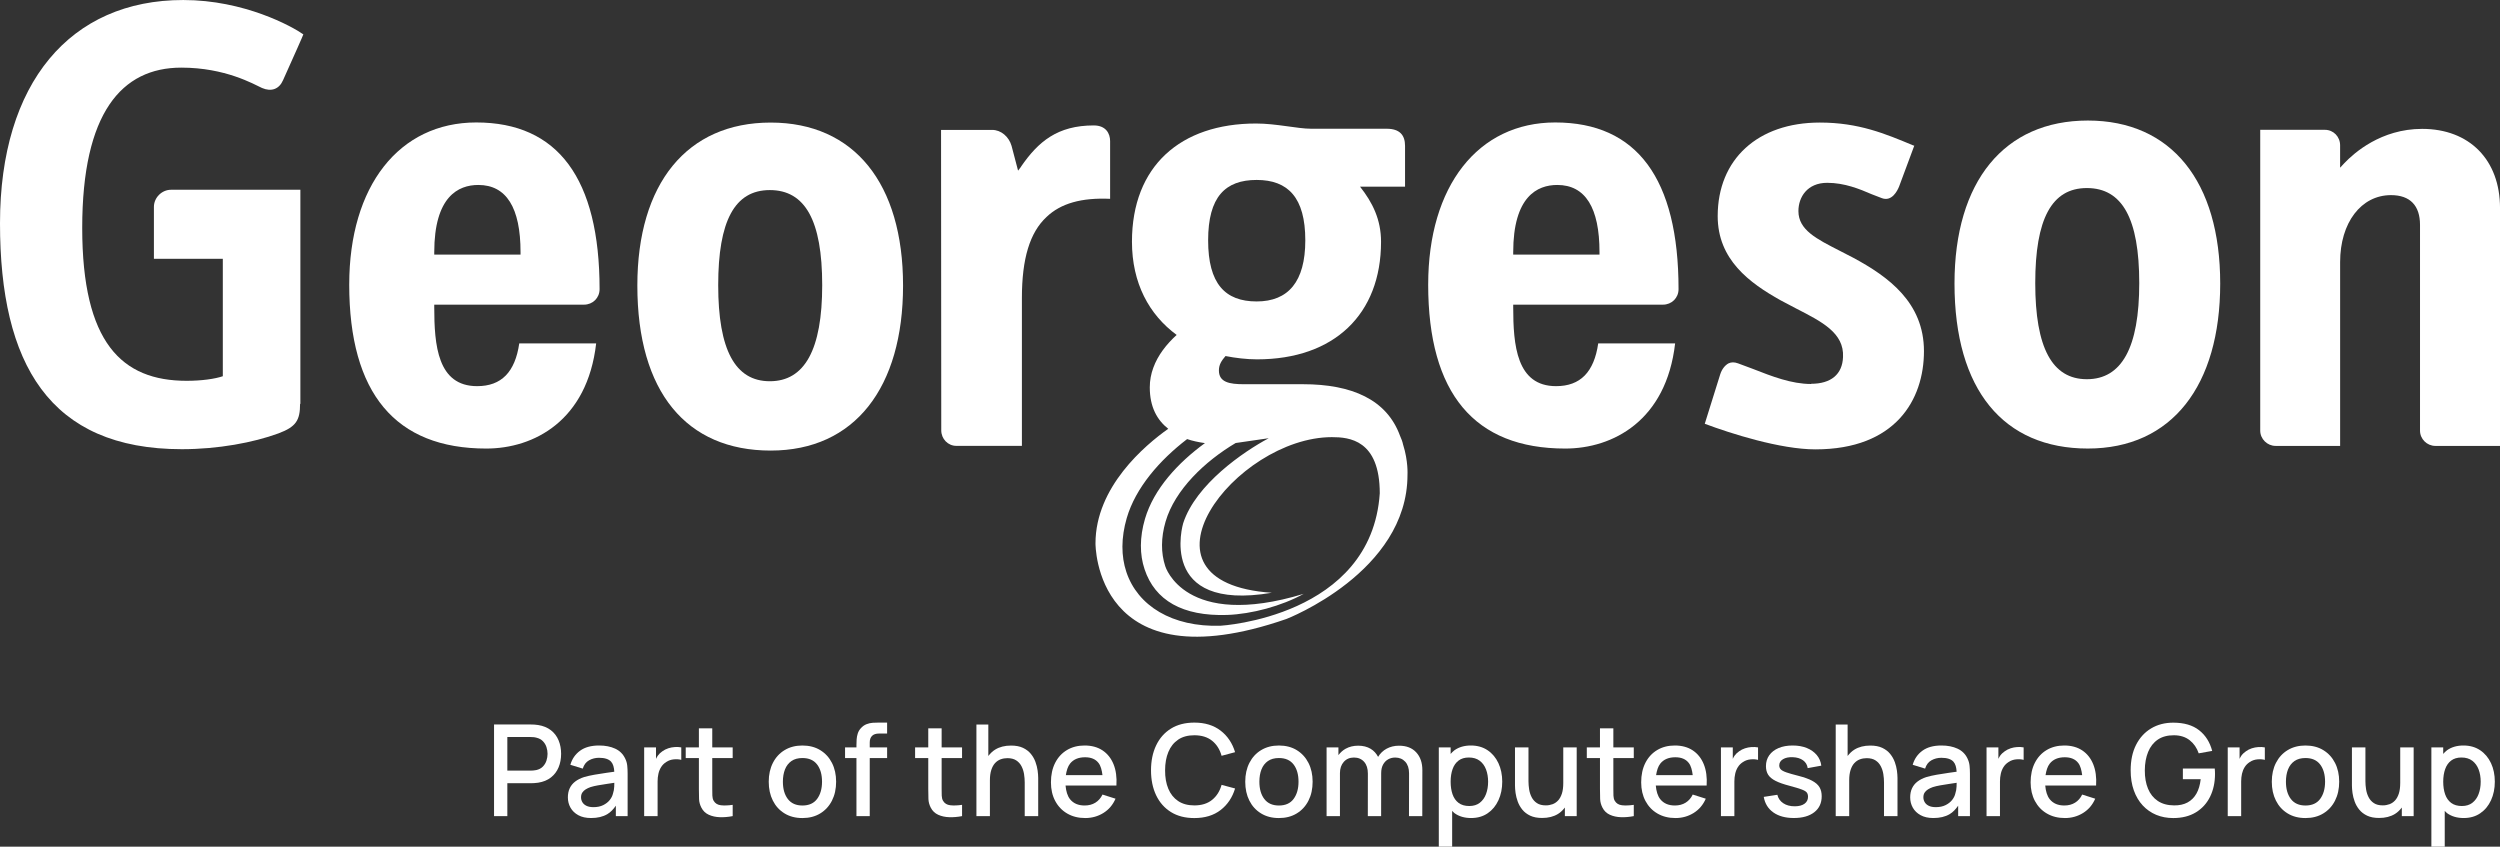
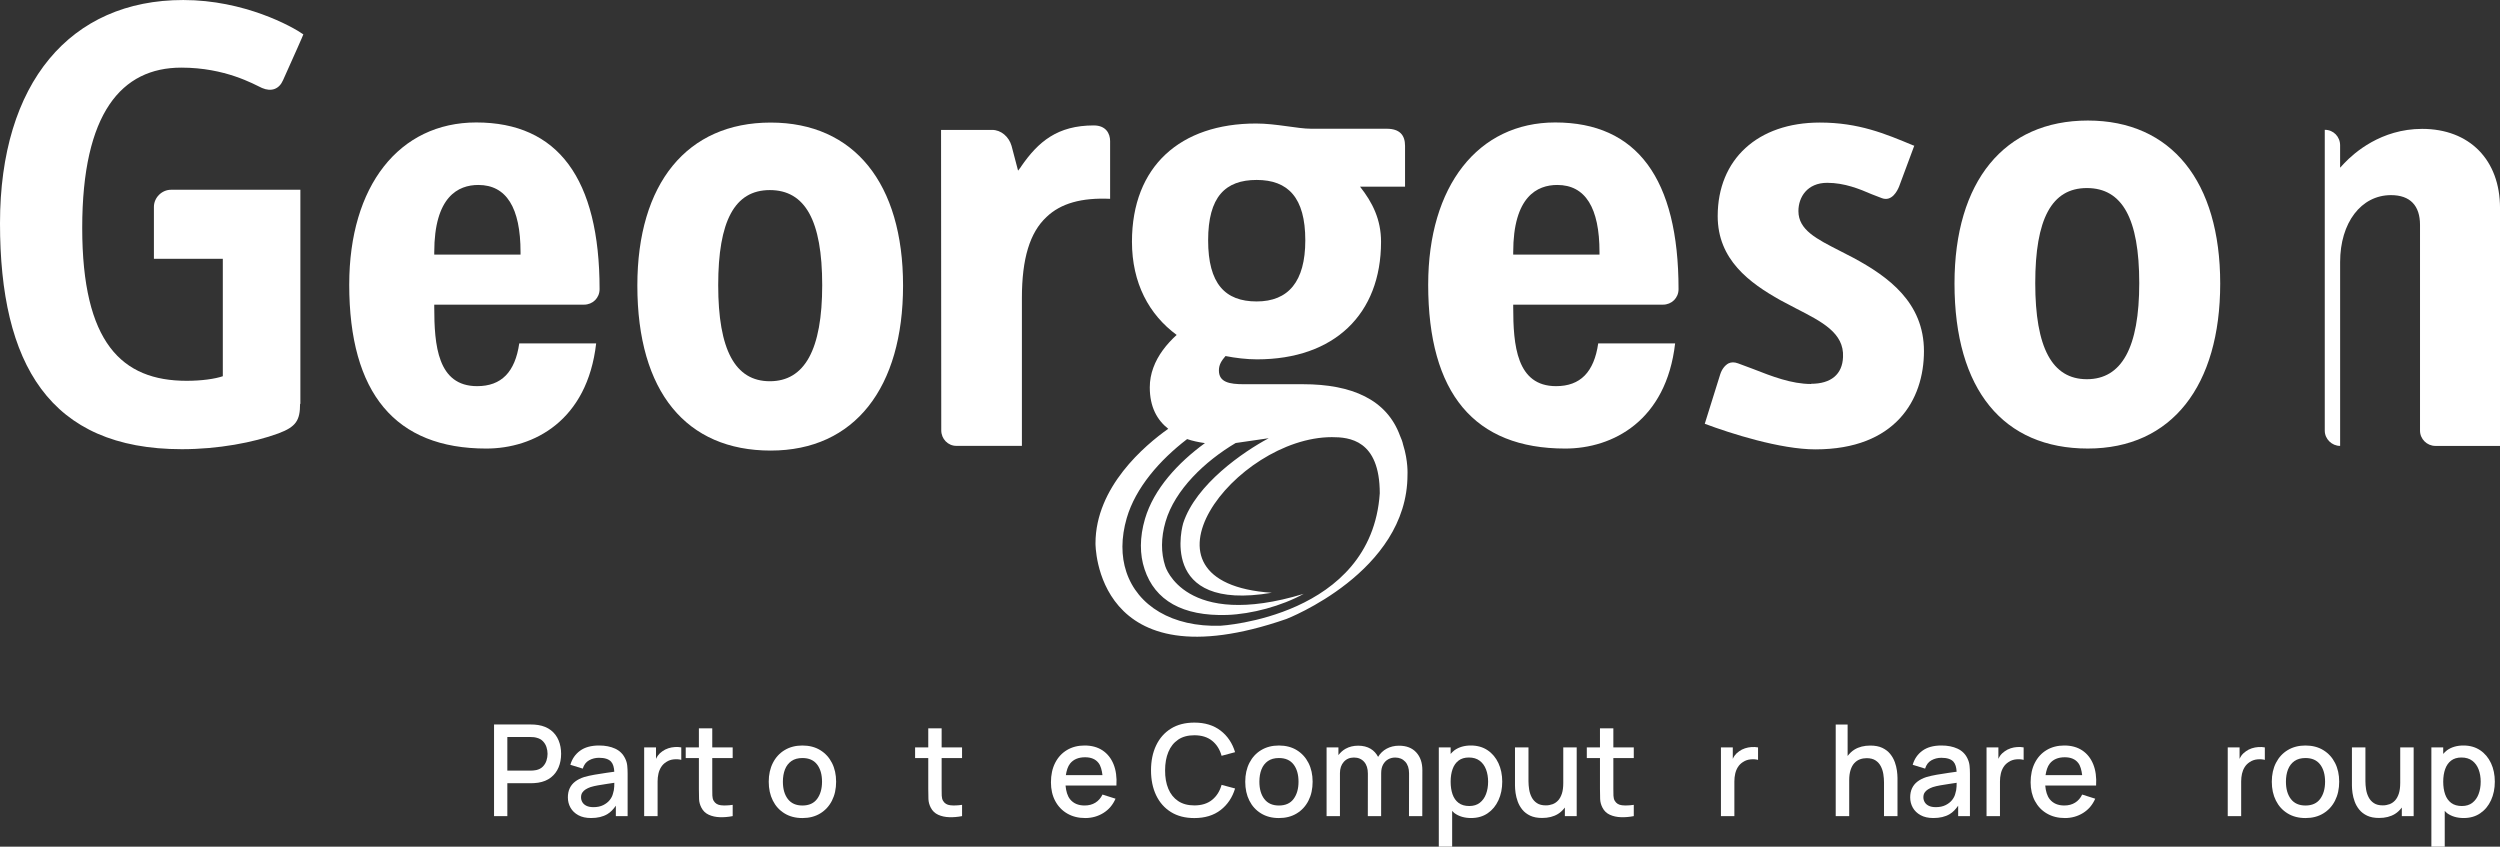
<svg xmlns="http://www.w3.org/2000/svg" id="Layer_1" viewBox="0 0 180 60.96">
  <rect x="0" y="0" width="180" height="60.96" fill="#333333" stroke="none" />
  <defs>
    <style>.cls-1{fill:#fff;}</style>
  </defs>
  <path class="cls-1" d="M39.664,52.577c-.246-.193-.552-.317-.919-.376-.086-.015-.176-.025-.27-.03-.094-.005-.174-.007-.238-.007h-2.666v6.597h.957v-2.369h1.709c.061,0,.14-.003.236-.009.096-.006.187-.015.273-.028.367-.058.673-.183.919-.376.246-.192.43-.435.552-.728.122-.293.183-.618.183-.976,0-.354-.061-.678-.183-.971-.122-.293-.306-.536-.552-.728ZM39.346,54.762c-.052.161-.138.305-.257.428-.119.124-.276.208-.472.254-.067.015-.138.026-.213.031-.075.007-.143.01-.204.01h-1.672v-2.419h1.672c.061,0,.129.003.204.009.075.006.146.018.213.037.195.046.353.13.472.254.119.124.205.266.257.426.052.16.078.321.078.483s-.026.324-.078.486Z" />
  <path class="cls-1" d="M45.015,54.62c-.153-.326-.393-.565-.721-.717-.328-.151-.714-.227-1.157-.227-.571,0-1.029.125-1.372.376s-.577.588-.699,1.013l.893.275c.086-.278.237-.477.453-.598.217-.121.455-.181.715-.181.412,0,.703.094.873.281.146.162.213.413.229.722-.183.026-.365.051-.55.077-.307.043-.599.089-.877.138-.278.049-.527.105-.747.169-.254.083-.467.19-.641.323s-.305.294-.394.484c-.089.189-.133.409-.133.659,0,.269.063.515.19.74.127.224.314.404.561.54.247.137.554.204.921.204.461,0,.85-.092,1.166-.277.241-.141.44-.357.616-.611v.75h.848v-3.047c0-.208-.009-.401-.027-.582-.018-.18-.067-.351-.147-.513ZM44.135,57.135c-.037.161-.115.317-.234.467-.119.149-.277.272-.472.368-.195.097-.429.145-.701.145-.204,0-.372-.032-.504-.097-.131-.064-.229-.15-.293-.259-.064-.108-.096-.227-.096-.355,0-.131.03-.243.089-.335.06-.091.141-.169.243-.233.102-.065.219-.119.35-.165.156-.049.334-.091.534-.126.2-.035.424-.071.671-.108.153-.023.335-.05.509-.076-.002.087-.002.162-.007.278-.008.183-.038.348-.089.495Z" />
  <path class="cls-1" d="M48.109,53.88c-.154.05-.294.122-.419.213-.128.086-.241.194-.339.328-.049.066-.079.146-.119.218v-.826h-.852v4.948h.967v-2.497c0-.195.02-.381.06-.556.039-.176.105-.335.195-.479.09-.144.213-.266.369-.367.165-.107.346-.17.543-.188.197-.019.376-.007.538.036v-.898c-.15-.027-.305-.036-.467-.025-.162.01-.32.041-.474.091Z" />
  <path class="cls-1" d="M51.282,52.439h-.962v1.374h-.948v.77h.948v2.231c0,.268.004.509.012.721.007.212.065.421.172.625.119.229.296.397.531.504.235.107.502.165.802.174.299.009.604-.017.916-.078v-.811c-.324.046-.606.056-.845.03-.24-.026-.415-.134-.525-.323-.058-.101-.089-.224-.094-.371-.005-.146-.007-.319-.007-.518v-2.186h1.47v-.77h-1.47v-1.374Z" />
  <path class="cls-1" d="M59.06,54.011c-.364-.223-.793-.334-1.287-.334-.486,0-.91.109-1.274.328-.364.218-.646.523-.847.916-.202.393-.303.847-.303,1.363s.099.966.296,1.359c.197.392.477.7.841.922.363.224.792.335,1.287.335.492,0,.919-.11,1.283-.332.363-.221.645-.528.845-.92.2-.393.3-.847.3-1.364,0-.51-.099-.96-.298-1.351-.198-.391-.479-.698-.843-.921ZM58.834,57.518c-.234.319-.587.479-1.06.479-.461,0-.811-.156-1.049-.467-.238-.311-.357-.727-.357-1.247,0-.335.051-.631.151-.886.101-.255.255-.455.463-.601.208-.145.472-.218.793-.218.467,0,.819.155,1.056.465.237.31.355.723.355,1.239,0,.504-.117.916-.35,1.235Z" />
-   <path class="cls-1" d="M62.838,52.04c-.148.01-.297.043-.447.101-.15.058-.287.155-.412.293-.104.115-.178.243-.222.383-.044.139-.071.279-.08.422-.009.142-.013.275-.013.4v.174h-.82v.77h.82v4.178h.957v-4.178h1.251v-.77h-1.251v-.357c0-.205.055-.363.167-.474.111-.112.28-.167.506-.167h.577v-.788h-.623c-.125,0-.262.004-.41.013Z" />
  <path class="cls-1" d="M67.797,52.439h-.962v1.374h-.948v.77h.948v2.231c0,.268.004.509.012.721.008.212.065.421.172.625.119.229.296.397.531.504.235.107.502.165.802.174.299.009.605-.017.916-.078v-.811c-.324.046-.606.056-.845.03-.24-.026-.415-.134-.525-.323-.058-.101-.089-.224-.094-.371-.005-.146-.007-.319-.007-.518v-2.186h1.47v-.77h-1.47v-1.374Z" />
-   <path class="cls-1" d="M74.554,54.863c-.076-.211-.187-.406-.332-.584s-.334-.323-.566-.433c-.232-.11-.519-.165-.861-.165-.446,0-.826.096-1.141.289-.197.12-.355.281-.495.461v-2.267h-.857v6.597h.971v-2.575c0-.293.033-.542.099-.746.066-.205.156-.37.27-.495.115-.125.248-.216.401-.273.153-.056.315-.085.486-.085.263,0,.476.054.639.161.164.107.29.247.38.422.09.174.151.363.183.566.032.203.048.401.048.593v2.432h.971v-2.749c0-.152-.014-.33-.041-.531-.027-.202-.079-.408-.156-.619Z" />
  <path class="cls-1" d="M79.905,56.558h.477c.037-.593-.033-1.104-.208-1.535-.176-.43-.441-.763-.795-.997-.354-.233-.783-.35-1.287-.35-.483,0-.906.109-1.269.326-.363.217-.647.523-.85.92-.203.398-.305.866-.305,1.407,0,.51.103.958.309,1.344.206.386.495.688.866.903.371.215.802.323,1.294.323.479,0,.915-.122,1.306-.364.391-.243.682-.586.875-1.029l-.939-.298c-.122.253-.293.448-.511.584-.218.136-.477.204-.776.204-.455,0-.803-.149-1.045-.447-.196-.242-.291-.587-.328-.992h3.187ZM77.046,54.977c.242-.302.602-.454,1.081-.454.434,0,.757.137.969.413.156.201.237.512.282.875h-2.637c.052-.333.14-.626.305-.833Z" />
  <path class="cls-1" d="M84.825,53.255c.312-.211.701-.316,1.168-.316.522,0,.948.131,1.276.394.328.262.557.625.685,1.085l.972-.261c-.196-.65-.543-1.168-1.043-1.552-.5-.385-1.13-.578-1.89-.578-.66,0-1.221.144-1.686.433s-.819.692-1.065,1.208c-.246.516-.369,1.115-.369,1.796s.123,1.28.369,1.796c.246.516.601.918,1.065,1.207s1.026.433,1.686.433c.76,0,1.391-.192,1.89-.577.499-.385.846-.903,1.043-1.553l-.972-.261c-.128.458-.357.819-.685,1.083-.328.265-.754.397-1.276.397-.467,0-.857-.106-1.17-.317s-.548-.505-.705-.884c-.158-.378-.234-.82-.231-1.324,0-.504.078-.945.236-1.324.157-.379.391-.673.703-.884Z" />
  <path class="cls-1" d="M93.369,54.011c-.364-.223-.793-.334-1.288-.334-.485,0-.91.109-1.273.328-.364.218-.646.523-.848.916-.202.393-.302.847-.302,1.363s.098.966.295,1.359c.197.392.477.7.841.922.363.224.792.335,1.287.335.492,0,.919-.11,1.283-.332.364-.221.646-.528.845-.92.2-.393.3-.847.3-1.364,0-.51-.099-.96-.298-1.351-.198-.391-.479-.698-.842-.921ZM93.142,57.518c-.233.319-.587.479-1.061.479-.461,0-.811-.156-1.049-.467-.238-.311-.357-.727-.357-1.247,0-.335.05-.631.151-.886.101-.255.255-.455.463-.601.208-.145.473-.218.793-.218.467,0,.819.155,1.056.465.237.31.355.723.355,1.239,0,.504-.116.916-.35,1.235Z" />
  <path class="cls-1" d="M100.726,53.69c-.329,0-.627.073-.893.217-.256.14-.458.338-.61.587-.129-.245-.306-.442-.539-.582-.247-.148-.547-.223-.898-.223-.336,0-.637.073-.902.22-.211.117-.377.276-.518.459v-.555h-.852v4.948h.962v-3.092c0-.336.092-.608.277-.815.185-.208.428-.312.731-.312.305,0,.549.103.731.307.182.204.272.487.272.848l-.004,3.065h.958l.004-3.092h0c0-.25.046-.459.139-.625.094-.167.215-.292.367-.376.151-.084.319-.126.502-.126.299,0,.541.101.724.3.183.2.275.479.275.836l-.005,3.083h.958l.005-3.312c0-.532-.146-.958-.44-1.278-.293-.321-.707-.482-1.242-.482Z" />
  <path class="cls-1" d="M107.106,54.017c-.337-.227-.739-.341-1.203-.341-.467,0-.86.114-1.18.341-.105.075-.189.173-.277.266v-.47h-.852v7.147h.961v-2.576c.06.055.108.121.175.168.32.23.717.346,1.191.346.461,0,.859-.114,1.193-.344.334-.229.593-.542.774-.937.182-.395.273-.841.273-1.336s-.092-.943-.275-1.335c-.183-.392-.443-.703-.781-.93ZM106.995,57.169c-.099.265-.249.475-.449.63-.199.156-.452.234-.758.234-.315,0-.571-.075-.77-.224-.198-.15-.344-.356-.435-.619s-.137-.565-.137-.908.047-.644.14-.907.237-.467.43-.614c.194-.147.441-.221.74-.221.317,0,.578.078.783.234s.357.365.456.628c.099.263.149.556.149.879,0,.327-.05.623-.149.887Z" />
  <path class="cls-1" d="M112.555,56.388c0,.293-.032.542-.098.747-.066.204-.156.369-.27.494-.115.125-.248.216-.401.273-.153.056-.314.085-.485.085-.263,0-.476-.053-.639-.161-.164-.107-.29-.247-.38-.422-.091-.174-.152-.363-.184-.566-.031-.203-.048-.401-.048-.593v-2.433h-.971v2.749c0,.153.014.33.041.532.028.201.08.407.156.618.077.211.187.406.332.584.145.179.334.323.565.433.232.11.519.165.861.165.446,0,.827-.096,1.141-.289.198-.12.355-.282.495-.462v.618h.852v-4.948h-.967v2.575Z" />
  <path class="cls-1" d="M116.16,52.439h-.962v1.374h-.948v.77h.948v2.231c0,.268.004.509.012.721.008.212.065.421.172.625.119.229.296.397.531.504.236.107.503.165.802.174s.605-.017.917-.078v-.811c-.324.046-.606.056-.845.03-.24-.026-.415-.134-.525-.323-.058-.101-.089-.224-.094-.371-.005-.146-.007-.319-.007-.518v-2.186h1.471v-.77h-1.471v-1.374Z" />
-   <path class="cls-1" d="M122.402,56.558h.477c.037-.593-.033-1.104-.208-1.535-.176-.43-.441-.763-.795-.997-.354-.233-.783-.35-1.287-.35-.483,0-.906.109-1.269.326-.364.217-.647.523-.85.92-.203.398-.305.866-.305,1.407,0,.51.104.958.31,1.344.206.386.494.688.866.903.371.215.802.323,1.294.323.479,0,.914-.122,1.306-.364.391-.243.682-.586.875-1.029l-.939-.298c-.122.253-.292.448-.511.584-.218.136-.477.204-.776.204-.455,0-.803-.149-1.045-.447-.196-.242-.292-.587-.328-.992h3.187ZM119.544,54.977c.242-.302.602-.454,1.081-.454.434,0,.757.137.969.413.156.201.237.512.282.875h-2.637c.052-.333.14-.626.305-.833Z" />
  <path class="cls-1" d="M125.637,53.88c-.154.05-.294.122-.419.213-.128.086-.241.194-.339.328-.049.066-.079.145-.118.218v-.825h-.853v4.948h.967v-2.497c0-.195.02-.381.06-.556.039-.176.104-.335.194-.479.09-.144.213-.266.369-.367.165-.107.346-.17.543-.188.196-.019.377-.007.538.036v-.898c-.149-.027-.305-.036-.467-.025-.161.01-.32.041-.474.091Z" />
-   <path class="cls-1" d="M130.48,56.216c-.245-.13-.574-.248-.989-.355-.388-.098-.681-.182-.88-.252-.199-.07-.332-.144-.401-.221-.069-.076-.104-.169-.104-.279,0-.19.09-.338.271-.447.18-.108.415-.156.705-.144.302.012.548.087.738.224.189.137.301.326.334.563l.98-.178c-.037-.293-.147-.549-.33-.767-.183-.218-.423-.387-.719-.506s-.634-.178-1.013-.178c-.388,0-.726.061-1.015.183s-.512.295-.671.518c-.158.224-.238.484-.238.784,0,.242.052.447.158.617.106.169.283.317.532.444.249.127.586.245,1.01.355.388.104.677.191.866.262.19.07.314.144.374.222.059.078.089.179.089.305,0,.214-.085.382-.254.504s-.404.183-.703.183c-.33,0-.606-.073-.827-.222-.221-.148-.363-.35-.424-.607l-.98.151c.085.483.317.857.696,1.123.379.266.869.398,1.471.398.626,0,1.117-.139,1.473-.417.355-.278.533-.661.533-1.15,0-.254-.052-.47-.157-.648-.106-.179-.281-.333-.525-.463Z" />
  <path class="cls-1" d="M136.422,54.863c-.076-.211-.188-.406-.332-.584-.146-.179-.334-.323-.566-.433-.232-.11-.519-.165-.861-.165-.445,0-.826.096-1.141.289-.197.12-.355.281-.494.461v-2.266h-.857v6.597h.971v-2.575c0-.293.033-.542.099-.746.065-.205.155-.37.27-.495s.248-.216.401-.273c.153-.056.315-.085.486-.085.263,0,.476.054.639.161.164.107.29.247.38.422.09.174.151.363.183.566.032.203.048.401.048.593v2.432h.971v-2.749c0-.152-.014-.33-.041-.531-.027-.202-.08-.408-.155-.619Z" />
  <path class="cls-1" d="M141.663,54.62c-.152-.326-.393-.565-.721-.717-.328-.151-.714-.227-1.157-.227-.571,0-1.028.125-1.372.376s-.577.588-.699,1.013l.893.275c.086-.278.237-.477.454-.598.217-.121.455-.181.715-.181.412,0,.703.094.872.281.146.162.213.413.229.722-.183.026-.365.051-.55.077-.307.043-.599.089-.878.138-.278.049-.527.105-.747.169-.254.083-.467.19-.641.323s-.305.294-.394.484c-.089.189-.133.409-.133.659,0,.269.063.515.19.74.127.224.314.404.562.54.247.137.554.204.92.204.461,0,.85-.092,1.166-.277.241-.141.439-.357.616-.611v.75h.848v-3.047c0-.208-.009-.401-.027-.582-.019-.18-.068-.351-.147-.513ZM140.784,57.135c-.037.161-.115.317-.234.467-.119.149-.277.272-.472.368-.196.097-.429.145-.701.145-.204,0-.372-.032-.504-.097-.131-.064-.229-.15-.293-.259-.064-.108-.097-.227-.097-.355,0-.131.03-.243.089-.335.06-.091.141-.169.243-.233.103-.065.219-.119.35-.165.156-.049.334-.091.534-.126.2-.035.424-.071.671-.108.153-.023.335-.05.509-.076-.002.087-.002.162-.007.278-.008.183-.038.348-.089.495Z" />
  <path class="cls-1" d="M144.761,53.88c-.154.05-.294.122-.419.213-.128.086-.242.194-.339.328-.048.066-.079.145-.119.217v-.825h-.853v4.948h.967v-2.497c0-.195.019-.381.06-.556.039-.176.104-.335.194-.479.09-.144.213-.266.368-.367.165-.107.346-.17.543-.188.197-.019.376-.007.539.036v-.898c-.15-.027-.305-.036-.467-.025-.161.01-.32.041-.474.091Z" />
  <path class="cls-1" d="M150.442,56.558h.477c.037-.593-.033-1.104-.208-1.535-.176-.43-.441-.763-.795-.997-.354-.233-.783-.35-1.287-.35-.483,0-.906.109-1.269.326-.364.217-.647.523-.85.92-.203.398-.305.866-.305,1.407,0,.51.104.958.31,1.344.206.386.494.688.866.903.371.215.802.323,1.294.323.479,0,.914-.122,1.306-.364.391-.243.682-.586.875-1.029l-.939-.298c-.122.253-.292.448-.511.584-.218.136-.477.204-.776.204-.455,0-.803-.149-1.045-.447-.196-.242-.292-.587-.328-.992h3.187ZM147.584,54.977c.242-.302.602-.454,1.081-.454.434,0,.757.137.969.413.156.201.237.512.282.875h-2.637c.052-.333.14-.626.305-.833Z" />
-   <path class="cls-1" d="M159.467,55.334h-2.3v.77h1.283c-.046.409-.148.755-.307,1.036-.159.281-.373.493-.643.639-.271.145-.593.215-.969.209-.467-.003-.857-.11-1.171-.321-.313-.211-.548-.505-.703-.882-.156-.377-.233-.818-.23-1.322.003-.504.083-.946.239-1.326.156-.38.388-.676.698-.887.311-.211.699-.314,1.166-.311.452.003.827.122,1.127.357.299.236.516.55.65.944l.971-.174c-.168-.635-.484-1.133-.947-1.493-.462-.361-1.081-.541-1.857-.541-.602,0-1.133.138-1.595.415-.461.276-.822.671-1.082,1.182-.26.512-.389,1.123-.389,1.835,0,.541.076,1.023.229,1.448.152.424.366.785.641,1.081.275.296.599.521.971.676.372.154.78.231,1.223.231.638,0,1.182-.137,1.63-.41.449-.274.791-.65,1.026-1.13.235-.479.353-1.025.353-1.636,0-.024-.001-.082-.004-.172-.004-.09-.008-.163-.014-.218Z" />
  <path class="cls-1" d="M162.126,53.88c-.154.05-.294.122-.419.213-.128.086-.242.194-.339.328-.049.066-.08.146-.119.219v-.826h-.852v4.948h.967v-2.497c0-.195.019-.381.059-.556.04-.176.105-.335.195-.479.09-.144.213-.266.368-.367.165-.107.346-.17.543-.188.197-.019.377-.007.539.036v-.898c-.15-.027-.305-.036-.467-.025-.162.01-.32.041-.474.091Z" />
  <path class="cls-1" d="M167.281,54.011c-.364-.223-.793-.334-1.288-.334-.485,0-.91.109-1.273.328-.364.218-.646.523-.848.916-.202.393-.302.847-.302,1.363s.098.966.296,1.359c.197.392.477.7.841.922.363.224.792.335,1.287.335.492,0,.92-.11,1.283-.332.364-.221.646-.528.845-.92.2-.393.3-.847.3-1.364,0-.51-.099-.96-.298-1.351-.198-.391-.479-.698-.842-.921ZM167.054,57.518c-.233.319-.587.479-1.061.479-.461,0-.811-.156-1.049-.467-.238-.311-.357-.727-.357-1.247,0-.335.05-.631.151-.886.101-.255.255-.455.463-.601.208-.145.472-.218.793-.218.467,0,.819.155,1.056.465.237.31.355.723.355,1.239,0,.504-.116.916-.35,1.235Z" />
  <path class="cls-1" d="M172.815,56.388c0,.293-.032.542-.098.747-.066.204-.156.369-.27.494-.115.125-.248.216-.401.273-.153.056-.314.085-.485.085-.263,0-.476-.053-.639-.161-.164-.107-.29-.247-.38-.422-.091-.174-.151-.363-.184-.566-.032-.203-.048-.401-.048-.593v-2.433h-.971v2.749c0,.153.014.33.041.532.028.201.079.407.156.618.076.211.187.406.332.584.145.179.334.323.566.433.232.11.519.165.861.165.446,0,.826-.096,1.141-.289.198-.12.355-.282.495-.462v.618h.852v-4.948h-.967v2.575Z" />
  <path class="cls-1" d="M179.352,54.947c-.183-.392-.443-.703-.781-.93-.338-.227-.739-.341-1.203-.341-.467,0-.86.114-1.18.341-.105.075-.189.173-.277.266v-.47h-.852v7.147h.962v-2.576c.06.055.108.121.175.168.32.23.717.346,1.191.346.461,0,.859-.114,1.193-.344.335-.229.593-.542.774-.937.181-.395.273-.841.273-1.336s-.092-.943-.275-1.335ZM178.461,57.169c-.099.265-.249.475-.449.63-.2.156-.452.234-.758.234-.315,0-.571-.075-.77-.224-.198-.15-.344-.356-.435-.619s-.137-.565-.137-.908.047-.644.14-.907.237-.467.43-.614c.194-.147.441-.221.74-.221.317,0,.578.078.783.234s.357.365.456.628c.099.263.149.556.149.879,0,.327-.05.623-.149.887Z" />
  <path class="cls-1" d="M21.627,29.077v-15.414h-9.316c-.66,0-1.229.568-1.229,1.229v3.74h4.961v8.456c-.568.192-1.513.33-2.604.33-4.677,0-7.519-2.742-7.519-11.013s2.834-11.536,7.135-11.536c3.164,0,5.199,1.183,5.814,1.467.66.284,1.229.092,1.513-.568l1.037-2.319c.269-.591.422-.975.422-.975-.806-.568-4.247-2.473-8.648-2.473C5.061,0,0,5.96,0,16.075s3.548,16.267,13.095,16.267c2.604,0,5.153-.476,6.951-1.137,1.275-.476,1.559-.945,1.559-2.127" />
-   <path class="cls-1" d="M167.397,9.347c.614,0,1.091.499,1.091,1.114v1.613l.307-.33c.699-.73,2.634-2.465,5.599-2.465,3.402,0,5.607,2.227,5.607,5.699v17.127h-4.654c-.607,0-1.106-.499-1.106-1.098v-14.815c0-1.39-.714-2.143-2.089-2.143-2.15,0-3.663,1.981-3.663,4.823v13.233h-4.647c-.599,0-1.106-.499-1.106-1.098V9.347h4.662Z" />
+   <path class="cls-1" d="M167.397,9.347c.614,0,1.091.499,1.091,1.114v1.613l.307-.33c.699-.73,2.634-2.465,5.599-2.465,3.402,0,5.607,2.227,5.607,5.699v17.127h-4.654c-.607,0-1.106-.499-1.106-1.098v-14.815c0-1.39-.714-2.143-2.089-2.143-2.15,0-3.663,1.981-3.663,4.823v13.233c-.599,0-1.106-.499-1.106-1.098V9.347h4.662Z" />
  <path class="cls-1" d="M45.889,20.56c0-7.35,3.579-11.735,9.6-11.735s9.531,4.393,9.531,11.735-3.471,11.881-9.531,11.881-9.6-4.209-9.6-11.881M51.711,20.529c0,4.654,1.213,6.92,3.717,6.92s3.771-2.266,3.771-6.92-1.229-6.843-3.771-6.843-3.717,2.235-3.717,6.843" />
  <path class="cls-1" d="M140.724,20.414c0-7.35,3.579-11.735,9.6-11.735s9.531,4.393,9.531,11.735-3.471,11.881-9.531,11.881-9.6-4.209-9.6-11.881M146.538,20.383c0,4.654,1.213,6.92,3.717,6.92s3.771-2.266,3.771-6.92-1.229-6.843-3.771-6.843-3.717,2.235-3.717,6.843" />
  <path class="cls-1" d="M73.515,11.996c1.244-1.805,2.627-2.965,5.238-2.965.868,0,1.175.576,1.175,1.129v4.155c-2.051-.092-3.548.323-4.577,1.306-1.206,1.121-1.774,3.003-1.774,5.829v10.652h-4.723c-.599,0-1.083-.499-1.083-1.114,0,0-.015-19.646-.015-21.635h3.679c.637,0,1.206.484,1.398,1.152l.468,1.782.223-.292h-.008Z" />
  <path class="cls-1" d="M31.266,18.156v.177h6.213v-.177c0-3.203-1.021-4.839-3.041-4.839-1.444,0-3.172.837-3.172,4.839M25.145,20.483c0-7.089,3.587-11.666,9.147-11.666,5.883,0,8.878,4.047,8.878,12.004,0,.63-.492,1.114-1.121,1.114h-10.783v.169c0,2.757.238,5.699,3.087,5.699,1.751,0,2.734-1.014,3.034-3.08h5.537c-.637,5.568-4.485,7.573-7.911,7.573-6.544,0-9.869-3.971-9.869-11.812" />
  <path class="cls-1" d="M108.951,18.156v.177h6.213v-.177c0-3.203-1.021-4.839-3.041-4.839-1.444,0-3.172.837-3.172,4.839M102.83,20.483c0-7.089,3.587-11.666,9.147-11.666,5.883,0,8.878,4.047,8.878,12.004,0,.63-.492,1.114-1.121,1.114h-10.783v.169c0,2.757.238,5.699,3.087,5.699,1.751,0,2.734-1.014,3.034-3.08h5.537c-.637,5.568-4.485,7.573-7.911,7.573-6.544,0-9.869-3.971-9.869-11.812" />
  <path class="cls-1" d="M130.394,27.633c1.444,0,2.258-.684,2.304-1.928.084-1.728-1.505-2.534-3.364-3.487l-1.121-.591c-2.258-1.26-4.539-2.934-4.539-6.067,0-4.101,2.895-6.736,7.35-6.736,2.803,0,4.7.799,6.743,1.651,0,0,.046,0,.061.015-.108.3-1.091,2.934-1.091,2.934-.131.33-.53,1.106-1.237.845-.008,0-.737-.284-.737-.284-.868-.376-1.958-.822-3.203-.822-1.436,0-2.074,1.029-2.074,2.035,0,1.359,1.306,2.005,2.972,2.857l.998.515c2.504,1.352,5.069,3.21,5.069,6.712s-2.051,7.073-7.818,7.073c-2.519,0-6.106-1.144-7.964-1.843.092-.3,1.114-3.564,1.114-3.564.123-.384.353-.653.591-.783.207-.1.43-.1.699,0l1.052.392c1.375.538,2.78,1.091,4.209,1.091" />
  <path class="cls-1" d="M93.982,17.303c0,2.98-1.229,4.401-3.502,4.401s-3.494-1.275-3.494-4.401,1.229-4.347,3.494-4.347,3.502,1.275,3.502,4.347M85.465,31.612c.407.138.845.23,1.29.292-1.928,1.405-3.679,3.287-4.316,5.453-.392,1.336-.384,2.573-.031,3.625.745,2.25,2.734,3.395,5.937,3.295,1.774-.061,3.94-.645,5.522-1.521-8.586,2.611-9.969-1.989-9.969-1.989-.315-.952-.315-2.051.023-3.21.668-2.296,2.842-4.355,5.046-5.66l2.381-.346c-1.813.968-5.246,3.31-6.159,6.121,0,0-1.928,6.413,6.382,5.007-10.729-.722-2.611-11.205,4.324-11.205,1.237,0,3.448.184,3.448,4.047-.599,8.909-11.459,9.531-11.459,9.531-3.494.115-5.983-1.444-6.789-3.878-.376-1.129-.384-2.45.031-3.878.637-2.181,2.373-4.17,4.347-5.683M101.163,13.44v-2.942c0-.76-.376-1.229-1.321-1.229h-5.438c-.991,0-2.504-.376-3.971-.376-5.438,0-8.932,3.072-8.932,8.51,0,2.98,1.229,5.246,3.218,6.712-.73.668-1.352,1.452-1.682,2.365h0c-.161.438-.253.906-.253,1.413,0,1.413.53,2.35,1.329,2.98-1.674,1.183-5.238,4.186-5.238,8.248,0,0-.092,10.238,13.747,5.445,0,0,8.717-3.364,8.717-10.376,0,0,.061-.991-.315-2.173-.046-.223-.131-.438-.23-.66-.952-2.588-3.456-3.694-6.981-3.694h-4.255c-1.037,0-1.797-.138-1.797-.991,0-.422.192-.707.476-1.037.707.138,1.513.238,2.266.238,5.576,0,8.932-3.264,8.932-8.464,0-1.605-.614-2.834-1.513-3.971h3.256-.015Z" />
</svg>